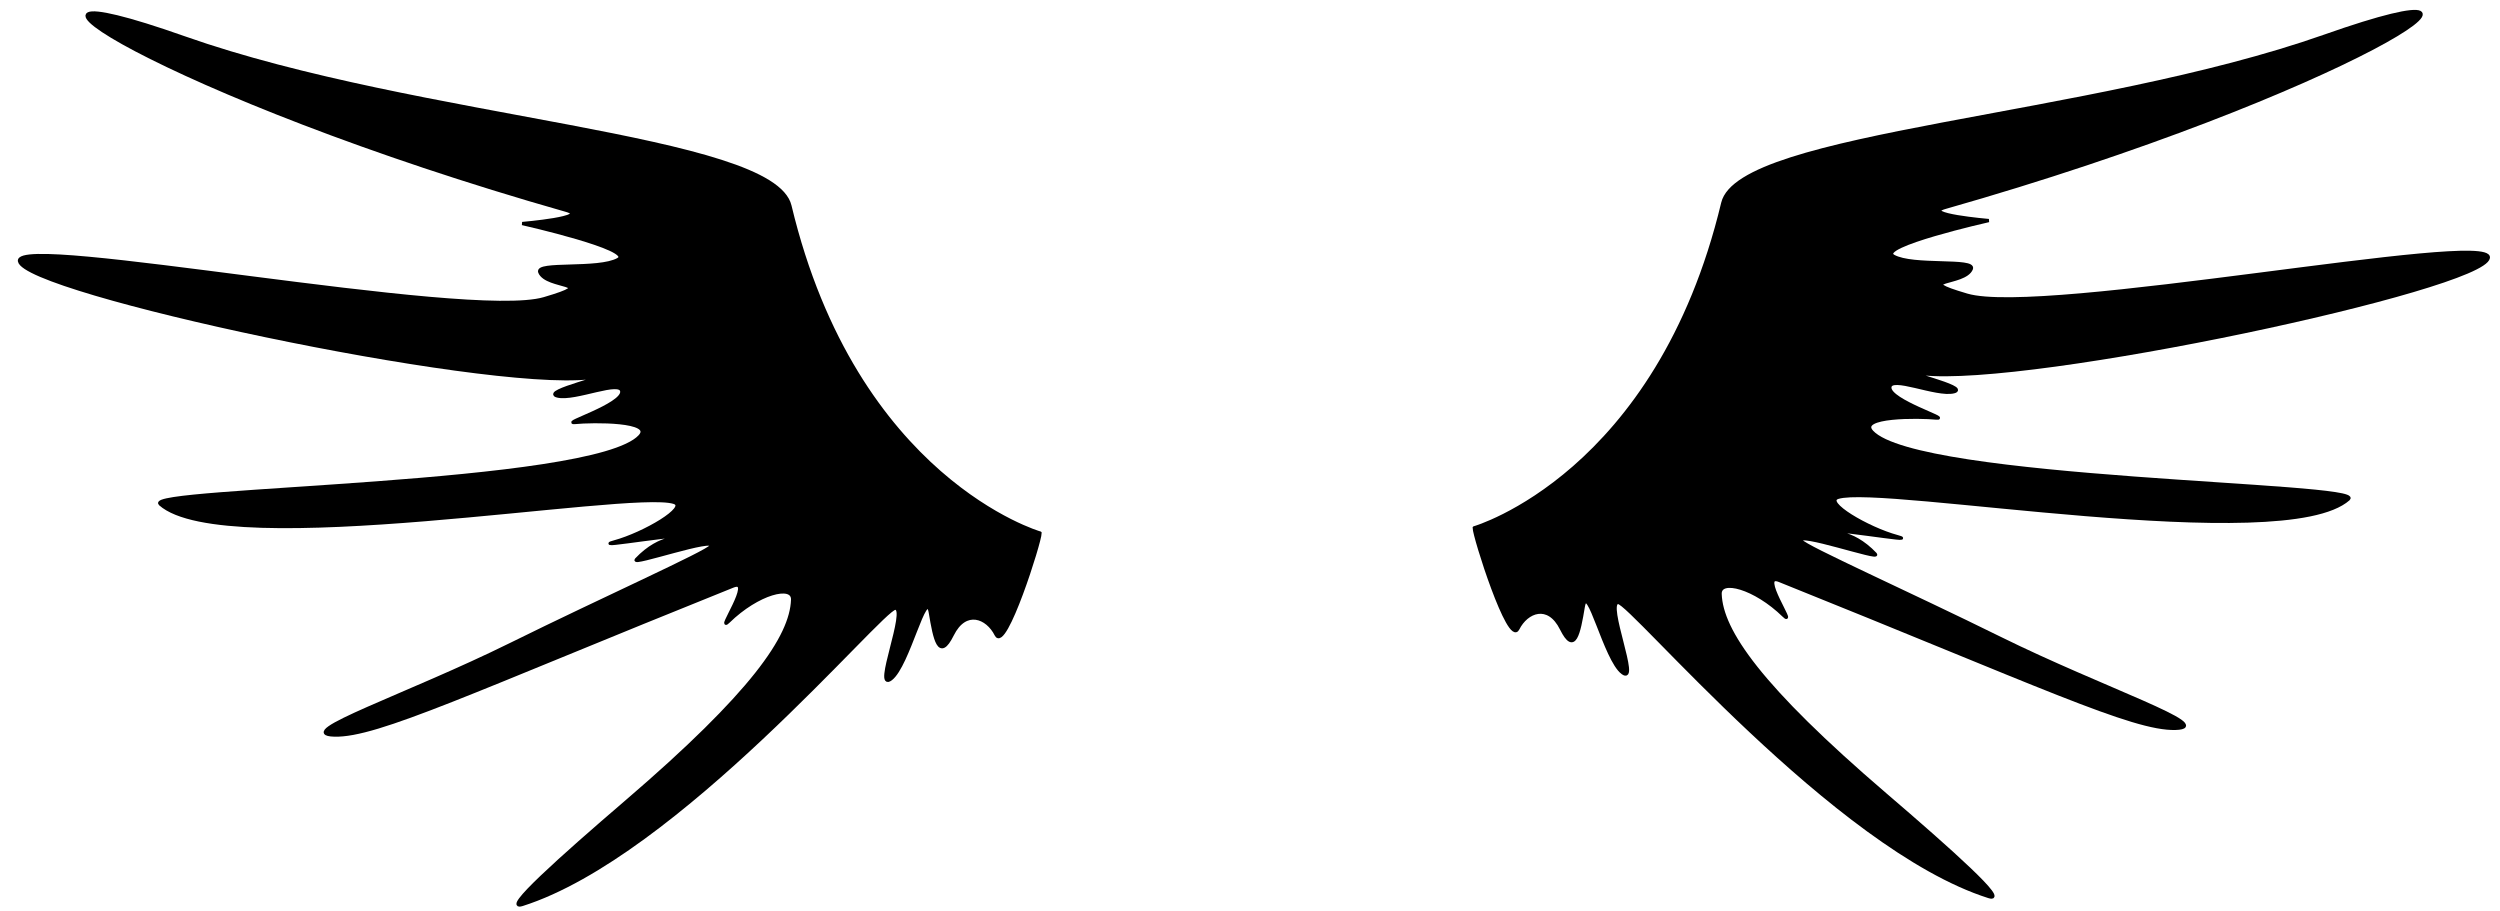
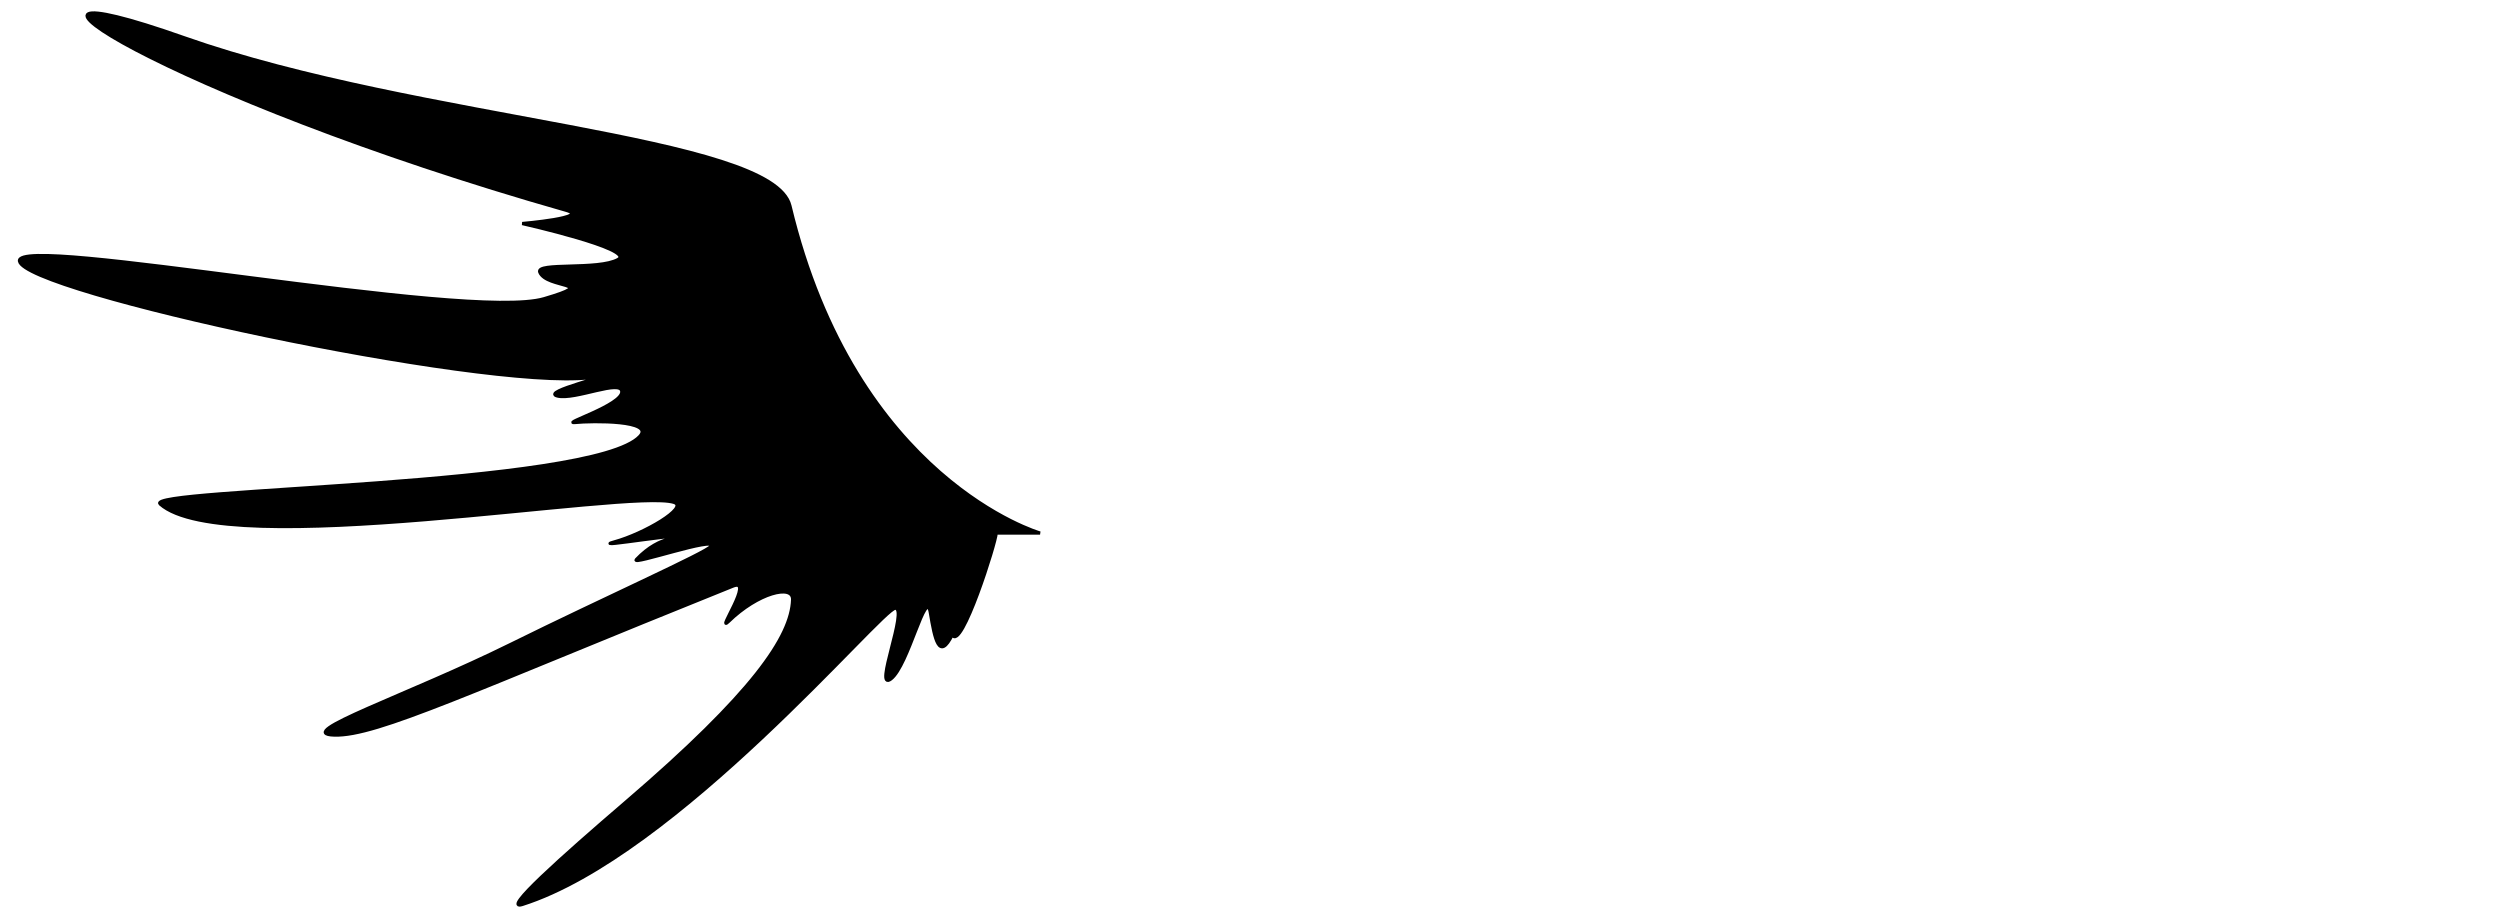
<svg xmlns="http://www.w3.org/2000/svg" width="771" height="281">
  <title>wings</title>
  <g>
    <title>Layer 1</title>
-     <path fill="#000000" fill-rule="evenodd" stroke="#000000" stroke-width="1px" id="path4131" d="m320.753,164.392c0,0 -56.911,-16.419 -77.142,-100.909c-5.232,-21.85 -114.173,-26.207 -186.764,-51.818c-72.159,-25.459 -6.767,17.727 117.742,53.182c7.922,2.256 -13.534,4.091 -13.534,4.091c0,0 35.158,7.936 29.571,11.083c-6.023,3.394 -25.44,0.769 -24.158,3.917c2.118,5.202 18.964,2.995 1.353,8.182c-23.581,6.945 -163.166,-20.218 -161.813,-11.606c1.5,9.55 142.223,39.762 175.723,35.977c9.022,-1.019 -15.263,4.265 -9.849,5.629c5.413,1.364 19.883,-5.352 19.883,-1.261c0,4.091 -18.703,9.864 -14.47,9.443c5.553,-0.552 24.645,-0.718 20.026,4.265c-14.267,15.39 -153.4,16.008 -147.922,20.875c20.073,17.832 144.764,-4.792 158.433,-0.523c4.8,1.499 -9.229,9.72 -18.357,12.201c-8.367,2.274 25.558,-3.727 21.654,-1.364c-0.449,0.272 -7.214,-1.261 -14.887,6.818c-1.871,1.971 25.091,-7.326 23.007,-4.091c-1.192,1.851 -33.226,16.161 -61.694,30.23c-31.836,15.733 -67.584,27.601 -54.438,27.979c13.155,0.378 42.354,-13.576 122.899,-45.936c6.77,-2.72 -5.359,14.823 -1.353,10.909c9.026,-8.818 19.95,-11.63 19.782,-6.716c-0.39,11.416 -12.286,28.851 -51.243,62.265c-20.292,17.405 -38.542,33.756 -32.147,31.724c47.65,-15.142 110.976,-91.363 115.036,-91.363c4.06,0 -6.767,25.909 -1.353,21.818c5.413,-4.091 10.827,-28.636 12.18,-20.454c1.353,8.182 2.707,15 6.767,6.818c4.06,-8.182 10.827,-5.455 13.534,0c2.707,5.455 13.534,-28.636 13.534,-31.364z" />
-     <path fill="#000000" fill-rule="evenodd" stroke="#000000" stroke-width="1px" id="path4133" d="m454.658,162.779c0,0 56.549,-16.3 76.652,-100.175c5.199,-21.691 113.448,-26.016 185.577,-51.441c71.7,-25.274 6.724,17.598 -116.994,52.795c-7.872,2.239 13.448,4.061 13.448,4.061c0,0 -34.934,7.878 -29.383,11.003c5.985,3.369 25.278,0.763 24.004,3.888c-2.105,5.164 -18.843,2.974 -1.345,8.122c23.431,6.894 162.129,-20.071 160.785,-11.522c-1.491,9.48 -141.319,39.472 -174.606,35.716c-8.965,-1.012 15.166,4.234 9.787,5.588c-5.379,1.354 -19.757,-5.313 -19.757,-1.252c0,4.061 18.584,9.792 14.378,9.375c-5.518,-0.548 -24.489,-0.712 -19.899,4.234c14.176,15.278 152.426,15.892 146.982,20.723c-19.945,17.702 -143.844,-4.757 -157.426,-0.519c-4.769,1.488 9.171,9.649 18.24,12.112c8.313,2.258 -25.396,-3.7 -21.516,-1.354c0.446,0.27 7.168,-1.252 14.792,6.769c1.859,1.956 -24.931,-7.273 -22.861,-4.061c1.185,1.838 33.015,16.044 61.302,30.01c31.633,15.619 67.154,27.4 54.092,27.776c-13.071,0.375 -42.085,-13.477 -122.118,-45.602c-6.727,-2.7 5.325,14.715 1.345,10.83c-8.969,-8.754 -19.823,-11.545 -19.656,-6.667c0.388,11.333 12.208,28.641 50.917,61.812c20.163,17.278 38.297,33.511 31.942,31.493c-47.347,-15.032 -110.271,-90.699 -114.305,-90.699c-4.034,0 6.724,25.721 1.345,21.66c-5.379,-4.061 -10.758,-28.428 -12.103,-20.306c-1.345,8.122 -2.69,14.891 -6.724,6.769c-4.034,-8.122 -10.758,-5.415 -13.448,0c-2.69,5.415 -13.448,-28.428 -13.448,-31.136z" />
+     <path fill="#000000" fill-rule="evenodd" stroke="#000000" stroke-width="1px" id="path4131" d="m320.753,164.392c0,0 -56.911,-16.419 -77.142,-100.909c-5.232,-21.85 -114.173,-26.207 -186.764,-51.818c-72.159,-25.459 -6.767,17.727 117.742,53.182c7.922,2.256 -13.534,4.091 -13.534,4.091c0,0 35.158,7.936 29.571,11.083c-6.023,3.394 -25.44,0.769 -24.158,3.917c2.118,5.202 18.964,2.995 1.353,8.182c-23.581,6.945 -163.166,-20.218 -161.813,-11.606c1.5,9.55 142.223,39.762 175.723,35.977c9.022,-1.019 -15.263,4.265 -9.849,5.629c5.413,1.364 19.883,-5.352 19.883,-1.261c0,4.091 -18.703,9.864 -14.47,9.443c5.553,-0.552 24.645,-0.718 20.026,4.265c-14.267,15.39 -153.4,16.008 -147.922,20.875c20.073,17.832 144.764,-4.792 158.433,-0.523c4.8,1.499 -9.229,9.72 -18.357,12.201c-8.367,2.274 25.558,-3.727 21.654,-1.364c-0.449,0.272 -7.214,-1.261 -14.887,6.818c-1.871,1.971 25.091,-7.326 23.007,-4.091c-1.192,1.851 -33.226,16.161 -61.694,30.23c-31.836,15.733 -67.584,27.601 -54.438,27.979c13.155,0.378 42.354,-13.576 122.899,-45.936c6.77,-2.72 -5.359,14.823 -1.353,10.909c9.026,-8.818 19.95,-11.63 19.782,-6.716c-0.39,11.416 -12.286,28.851 -51.243,62.265c-20.292,17.405 -38.542,33.756 -32.147,31.724c47.65,-15.142 110.976,-91.363 115.036,-91.363c4.06,0 -6.767,25.909 -1.353,21.818c5.413,-4.091 10.827,-28.636 12.18,-20.454c1.353,8.182 2.707,15 6.767,6.818c2.707,5.455 13.534,-28.636 13.534,-31.364z" />
  </g>
</svg>